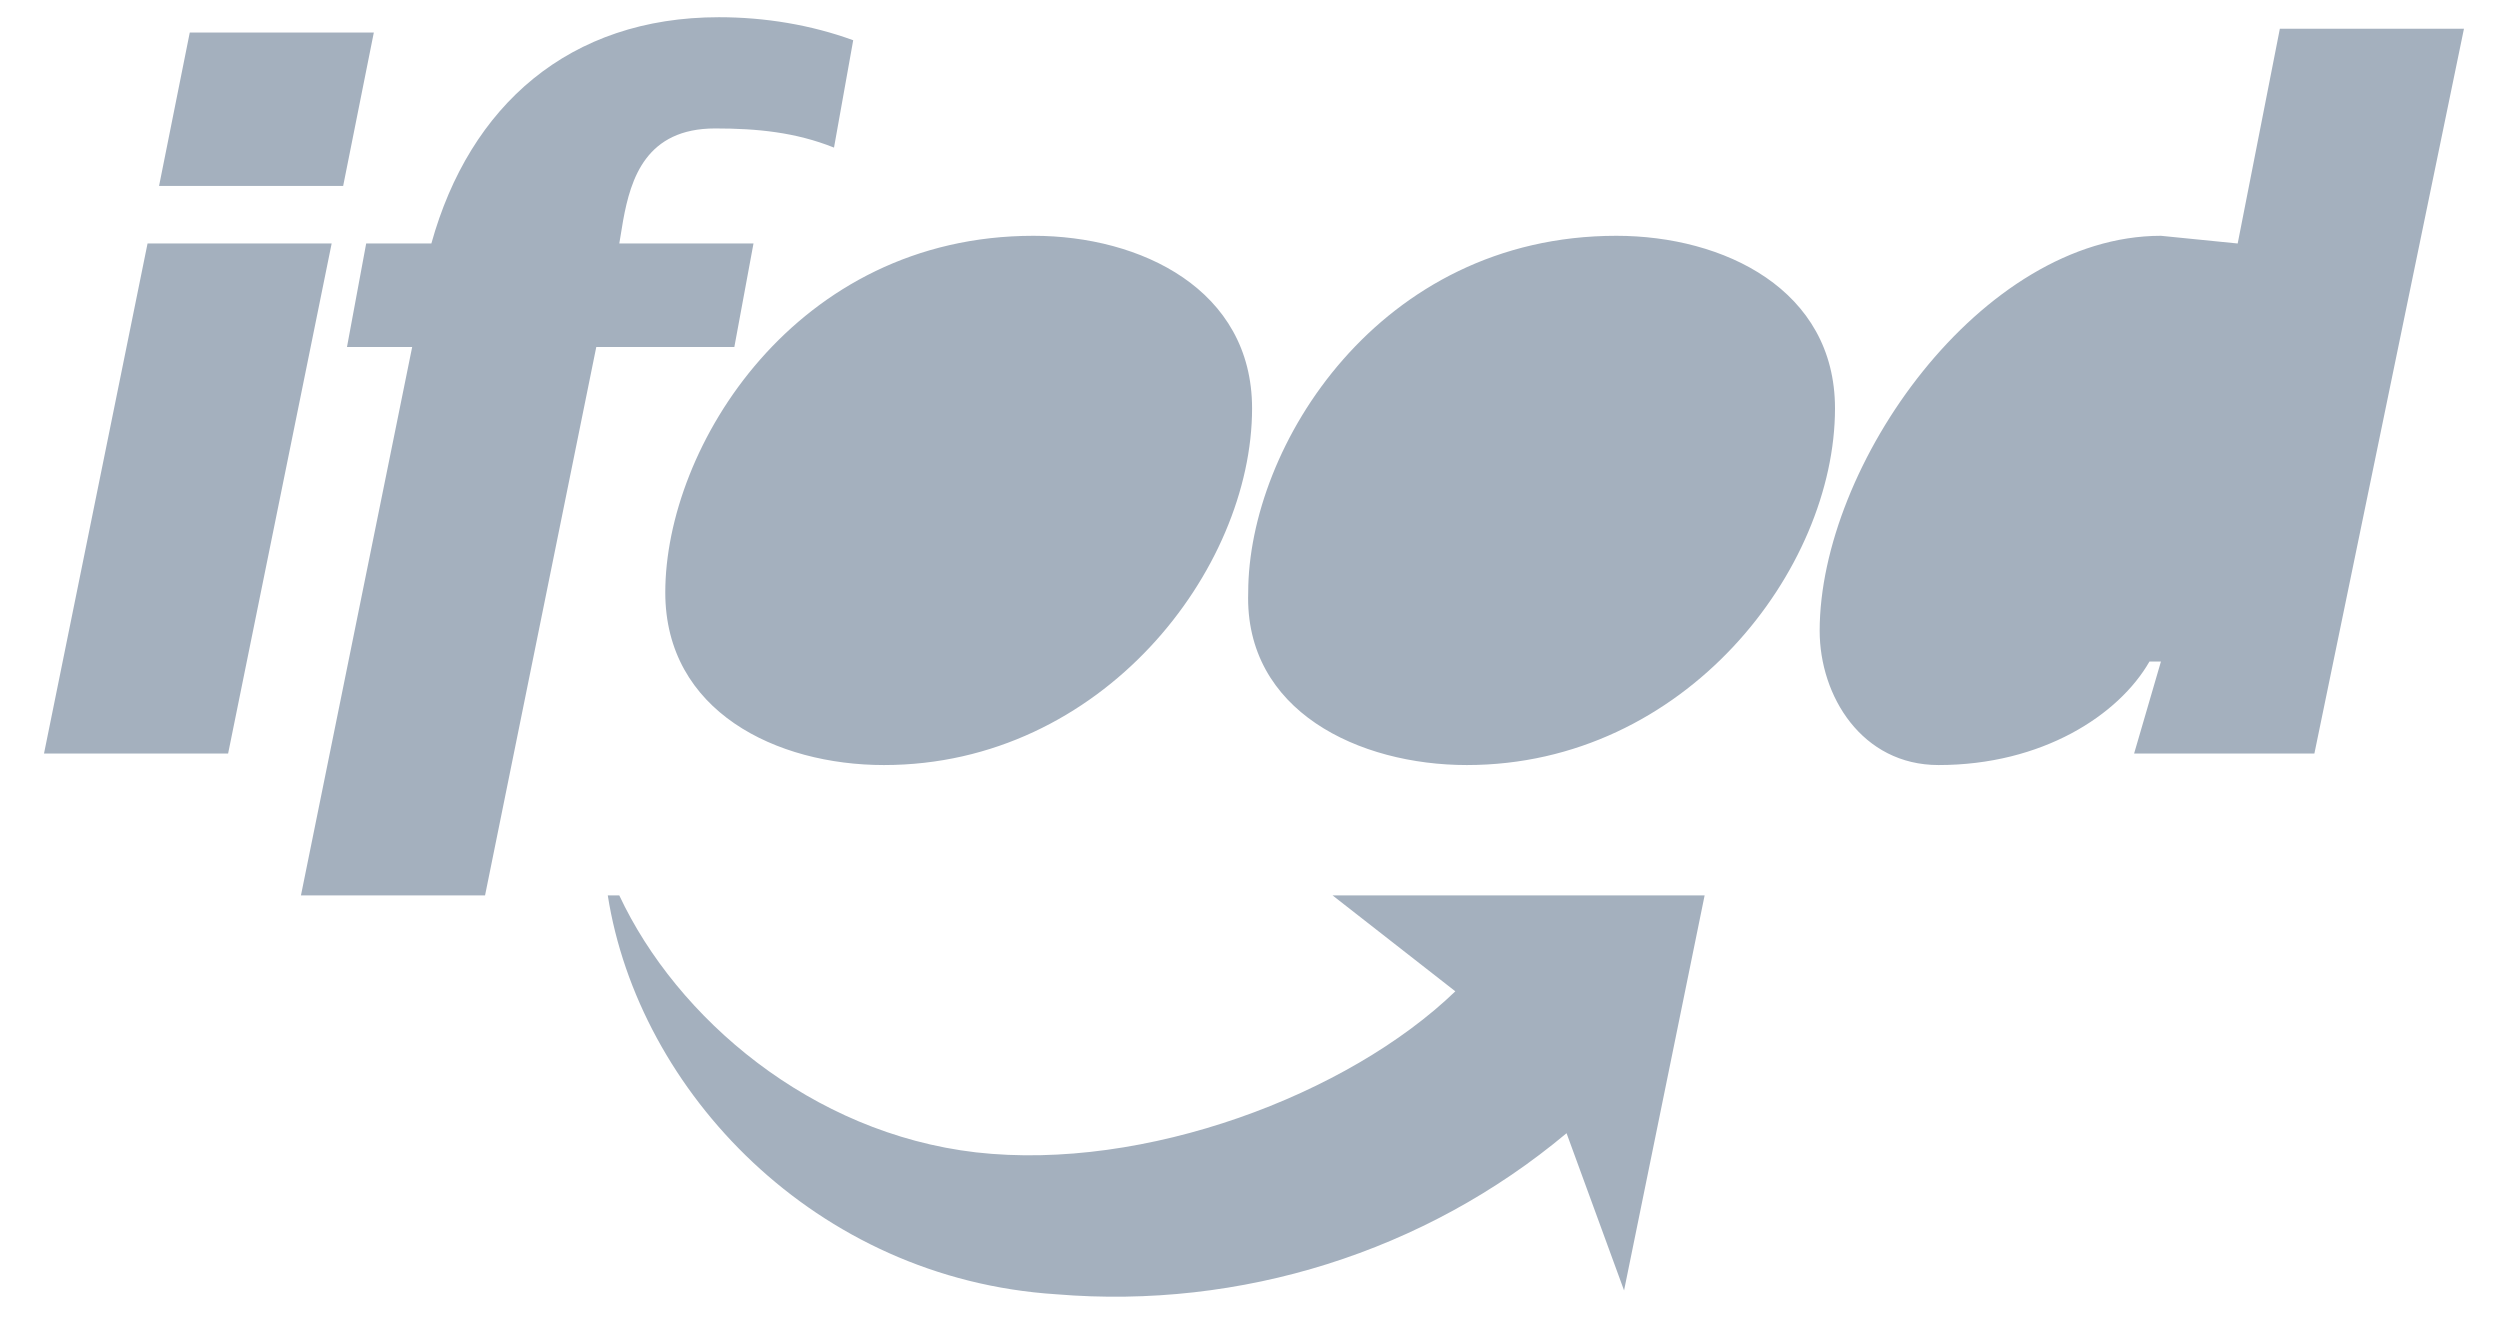
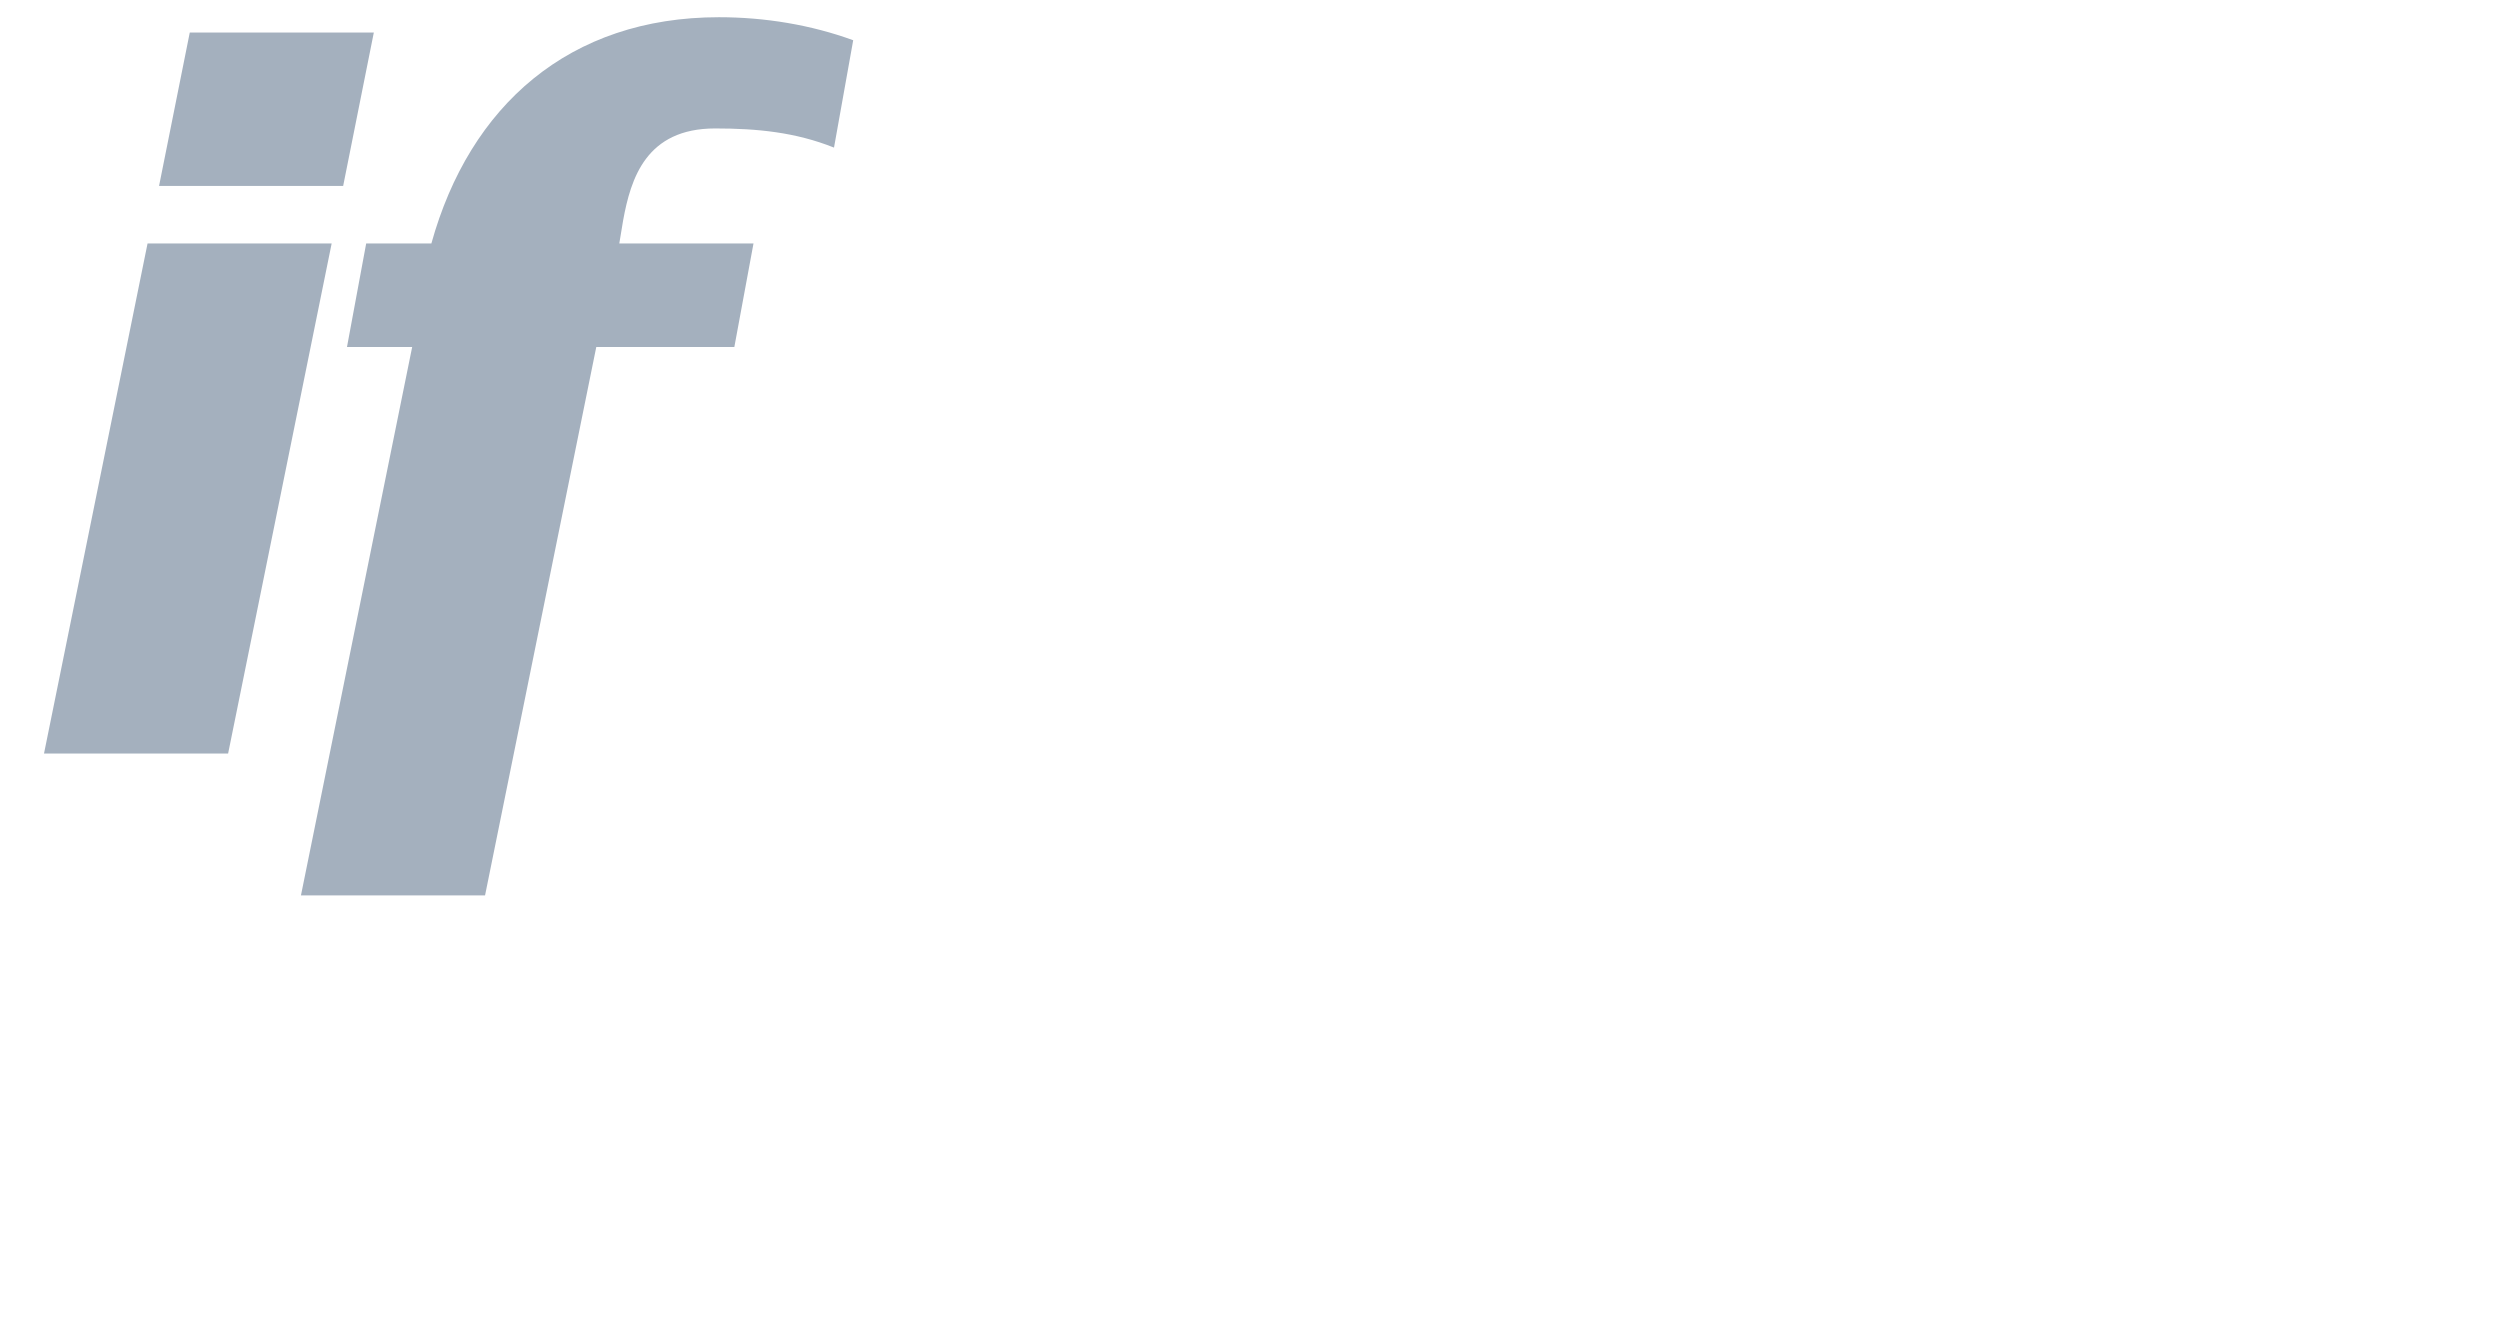
<svg xmlns="http://www.w3.org/2000/svg" width="53" height="28" viewBox="0 0 53 28" fill="none">
  <path d="M0.933 15.975H4.836L7.031 5.162H3.128L0.933 15.975ZM3.372 3.942H7.275L7.925 0.69H4.023L3.372 3.942ZM6.38 18.983H10.283L12.641 7.357H15.568L15.974 5.162H13.129L13.21 4.674C13.373 3.78 13.698 2.723 15.161 2.723C16.055 2.723 16.869 2.804 17.681 3.129L18.088 0.853C17.194 0.527 16.218 0.365 15.242 0.365C12.072 0.365 9.958 2.235 9.145 5.162H7.763L7.356 7.357H8.738L6.38 18.983Z" fill="#A4B0BE" />
-   <path d="M18.739 16.219C23.373 16.219 26.544 12.072 26.544 8.658C26.544 6.137 24.186 4.999 21.91 4.999C16.869 4.999 14.104 9.471 14.104 12.56C14.104 15.081 16.462 16.219 18.739 16.219ZM31.097 16.219C35.731 16.219 38.902 12.072 38.902 8.658C38.902 6.137 36.544 4.999 34.267 4.999C29.227 4.999 26.462 9.471 26.462 12.56C26.381 15.081 28.82 16.219 31.097 16.219ZM45.243 15.975H49.065L52.236 0.609H48.333L47.439 5.162L45.812 4.999C41.991 4.999 38.577 9.877 38.577 13.373C38.577 14.755 39.471 16.219 41.097 16.219C43.292 16.219 44.918 15.162 45.569 14.024H45.812L45.243 15.975ZM33.211 24.024C30.202 26.544 26.3 27.764 22.397 27.439C17.275 27.113 13.535 23.13 12.885 18.983H13.129C14.348 21.585 17.194 24.024 20.69 24.43C24.267 24.837 28.576 23.211 30.853 21.016L28.251 18.983H36.138L34.43 27.357L33.211 24.024Z" fill="#A4B0BE" />
</svg>